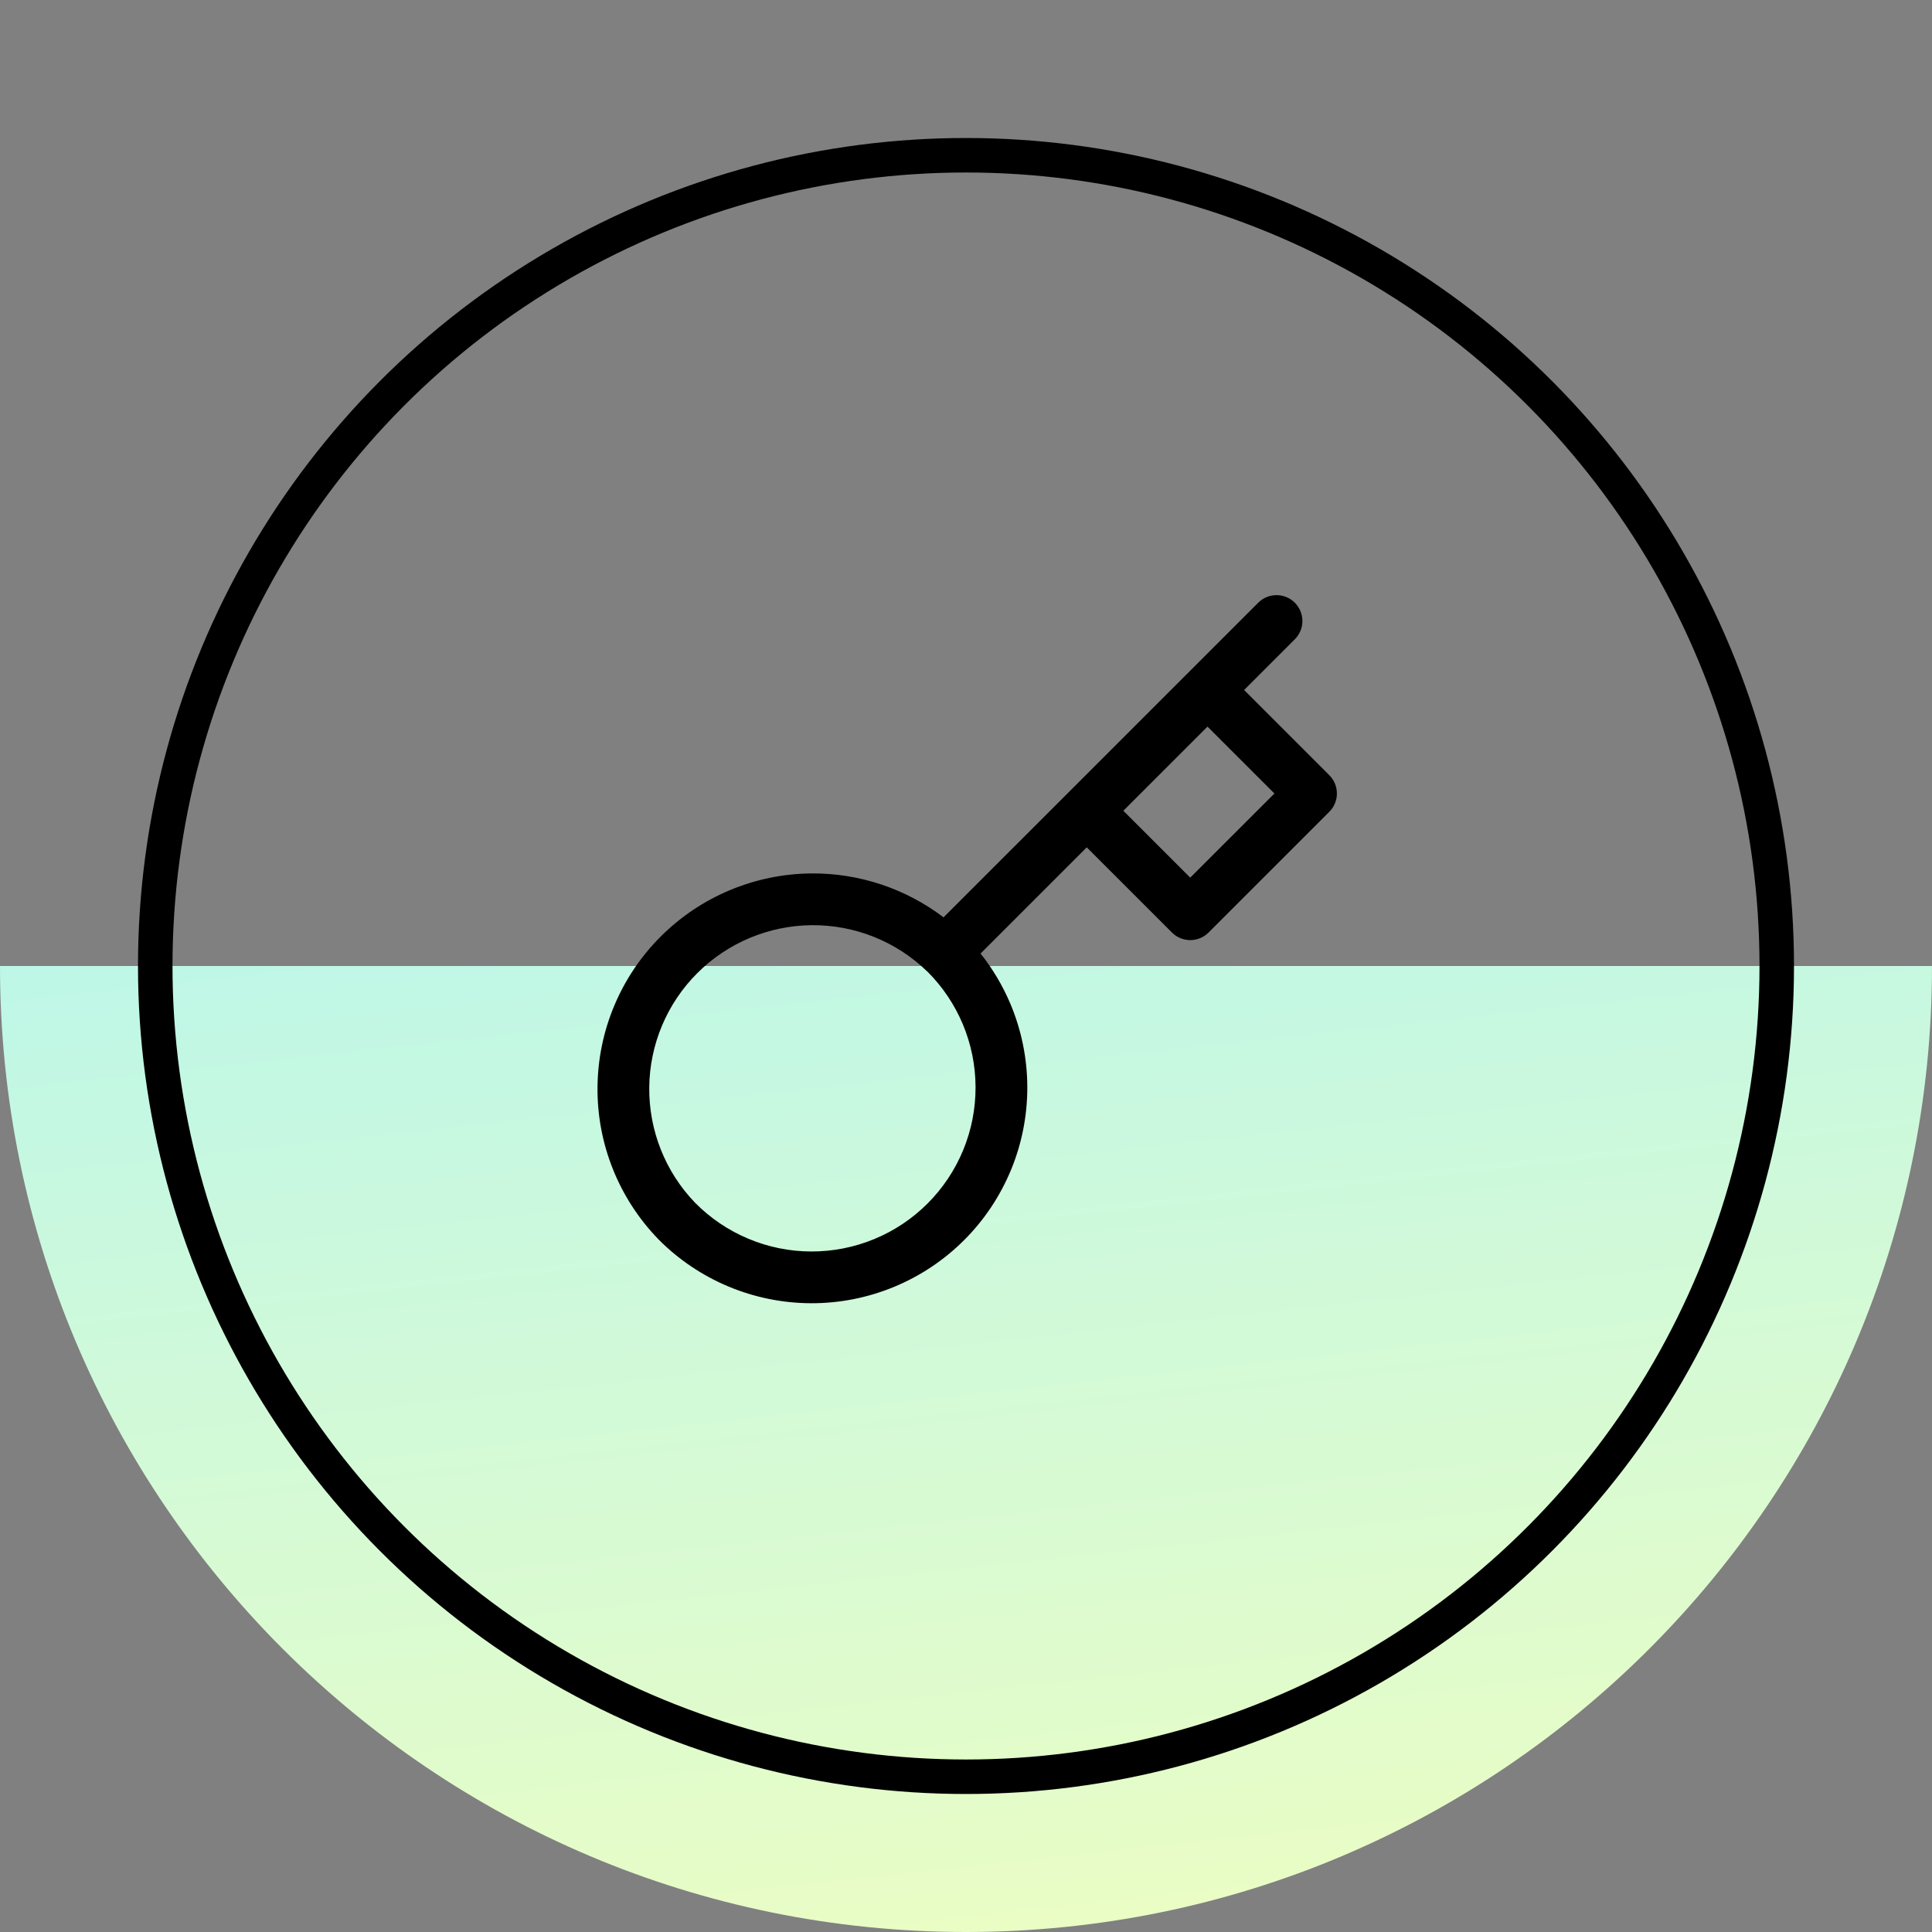
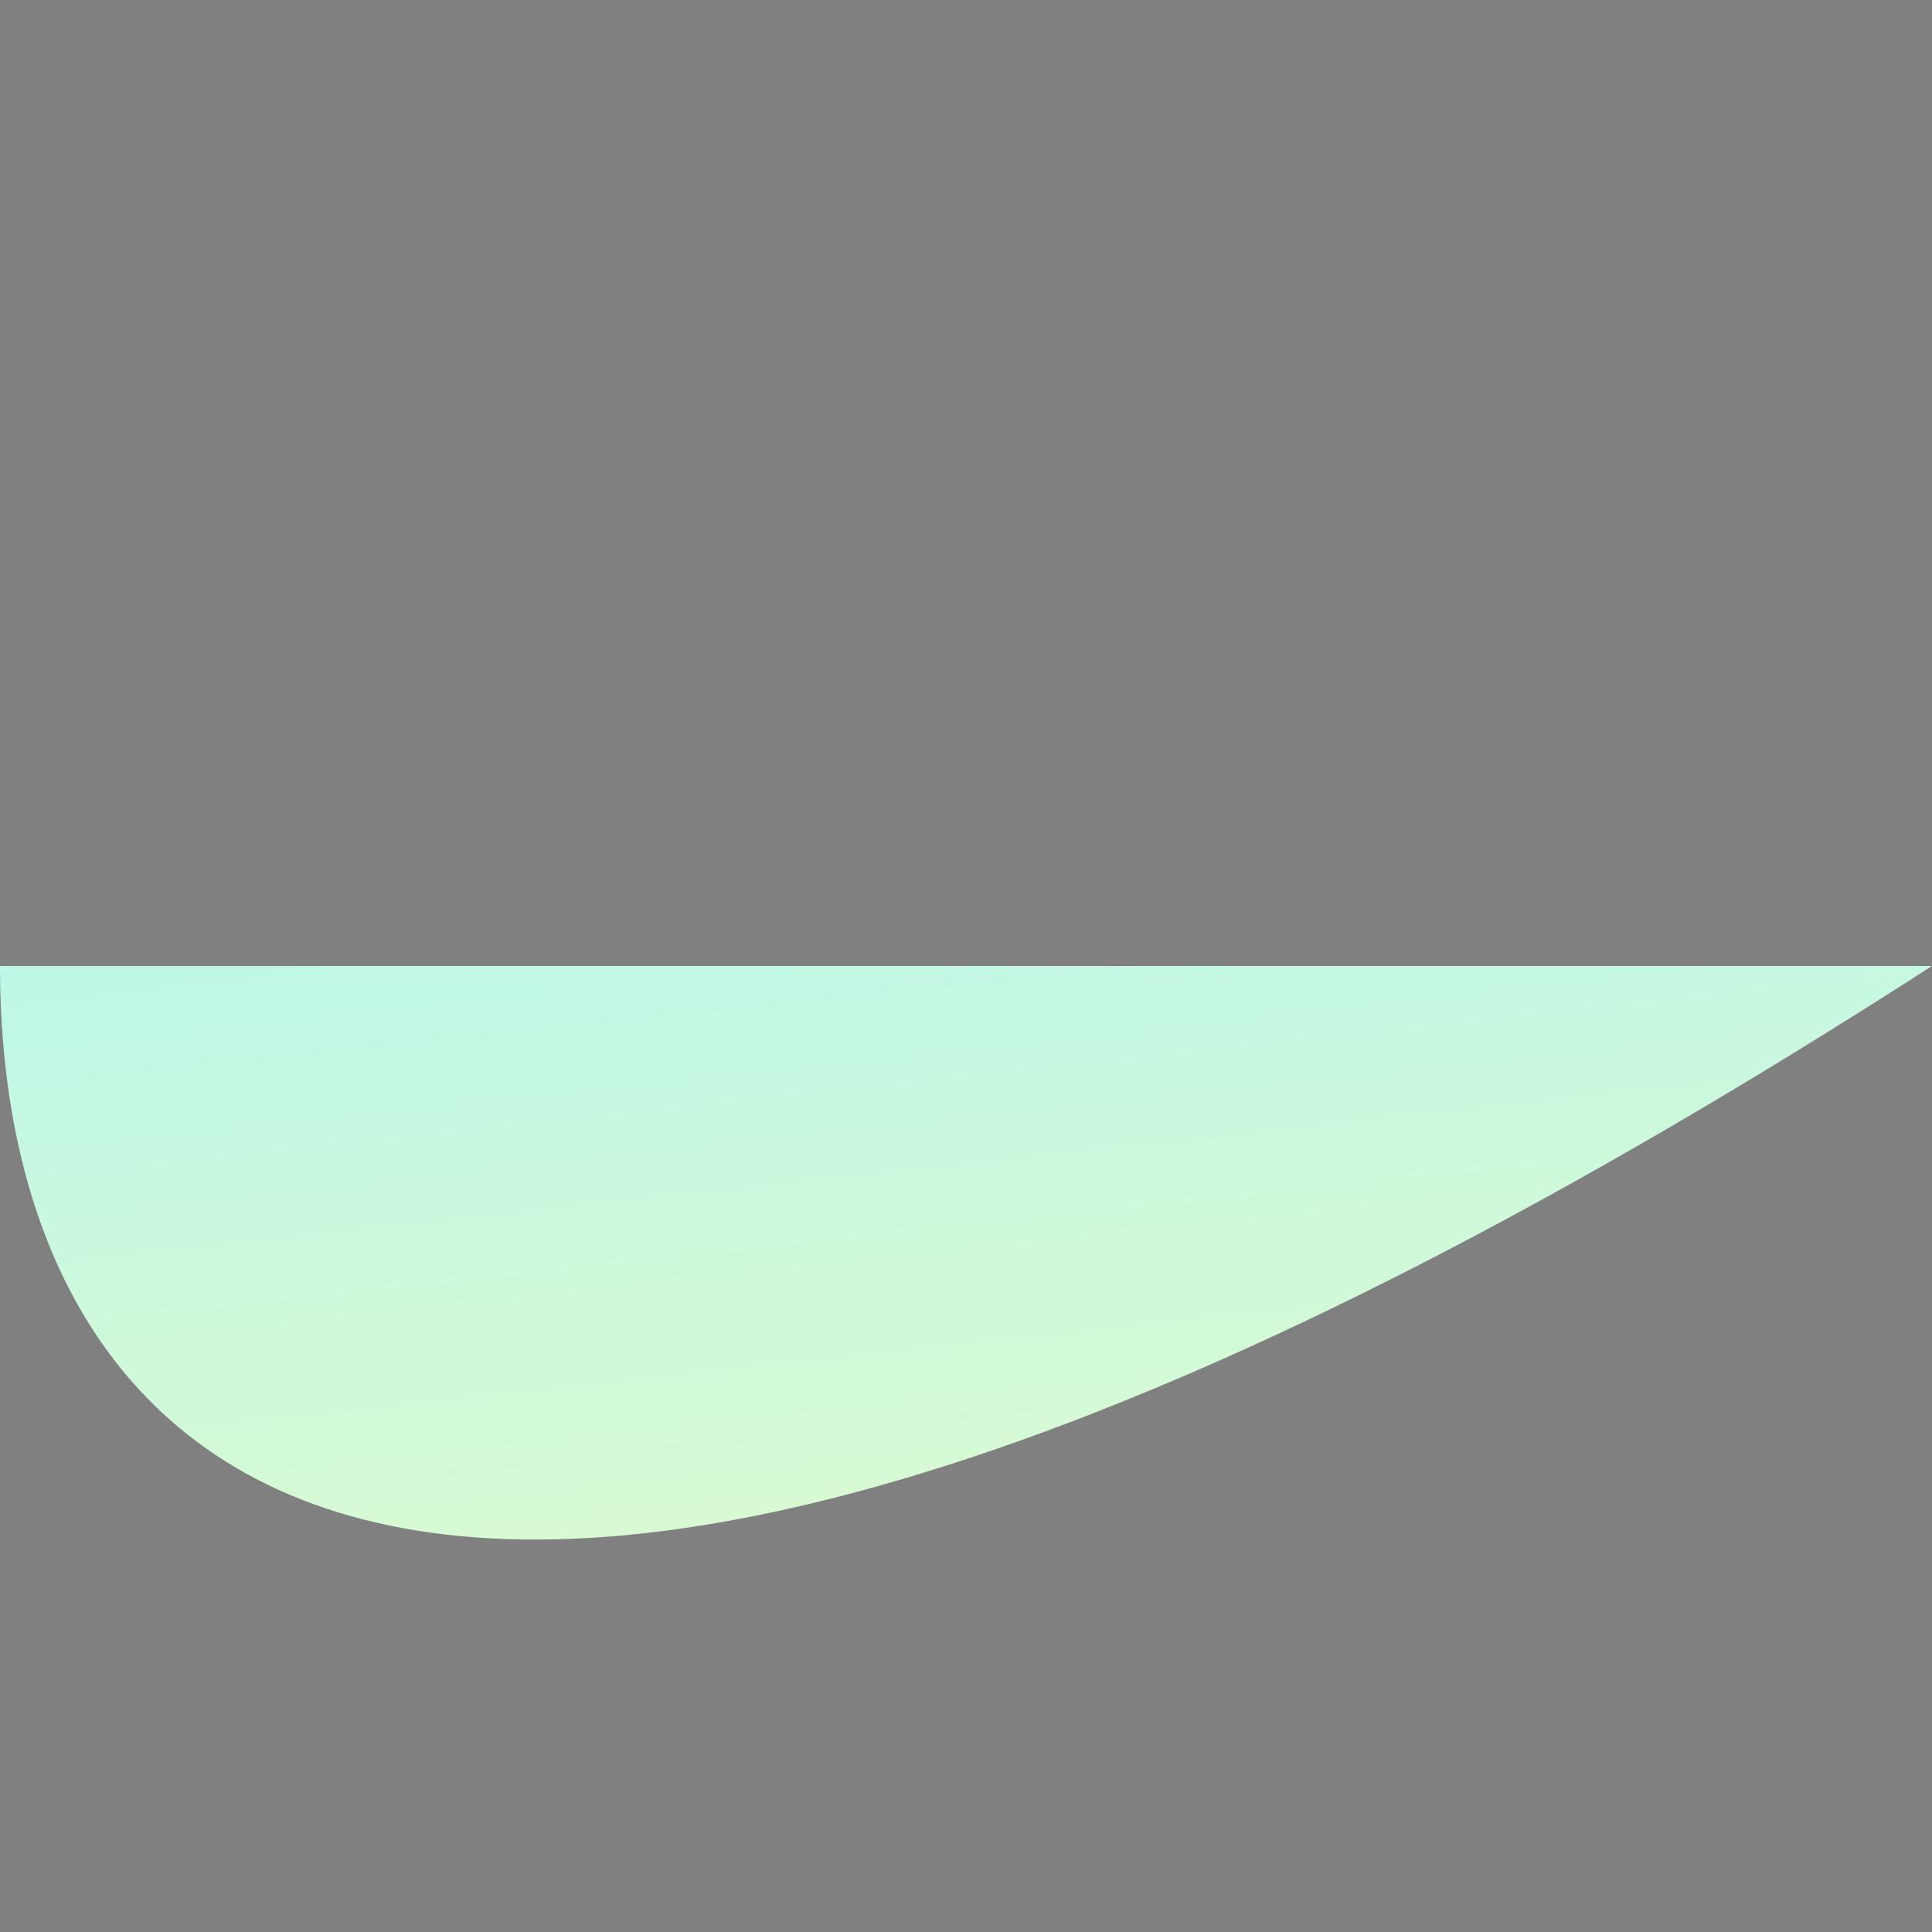
<svg xmlns="http://www.w3.org/2000/svg" width="56" height="56" viewBox="0 0 56 56" fill="none">
  <rect x="0" y="0" width="56" height="56" fill="#808080" stroke="none" />
  <g style="mix-blend-mode:multiply">
-     <path d="M56 28C56 43.464 43.464 56 28 56C12.536 56 6.75952e-07 43.464 0 28L56 28Z" fill="url(#paint0_linear_1421_65121)" />
+     <path d="M56 28C12.536 56 6.75952e-07 43.464 0 28L56 28Z" fill="url(#paint0_linear_1421_65121)" />
  </g>
-   <circle cx="28" cy="28" r="23.5" stroke="black" />
-   <path fill-rule="evenodd" clip-rule="evenodd" d="M37.531 17.47C37.824 17.763 37.824 18.237 37.531 18.53L36.061 20L38.531 22.47C38.824 22.763 38.824 23.237 38.531 23.53L35.031 27.03C34.738 27.323 34.263 27.323 33.97 27.03L31.5 24.561L28.422 27.639C28.776 28.084 29.068 28.577 29.29 29.104C29.609 29.864 29.774 30.68 29.777 31.504C29.78 32.328 29.62 33.145 29.306 33.907C28.991 34.669 28.53 35.362 27.947 35.944C27.364 36.527 26.672 36.989 25.909 37.303C25.147 37.617 24.331 37.778 23.506 37.775C22.682 37.772 21.866 37.606 21.107 37.287C20.347 36.968 19.657 36.502 19.078 35.915L19.073 35.909C17.934 34.73 17.304 33.151 17.319 31.513C17.333 29.874 17.99 28.306 19.149 27.148C20.308 25.989 21.875 25.332 23.514 25.317C24.905 25.305 26.253 25.757 27.349 26.59L36.47 17.47C36.763 17.177 37.238 17.177 37.531 17.47ZM26.894 28.174C26.885 28.166 26.877 28.159 26.868 28.151C25.972 27.285 24.773 26.806 23.527 26.817C22.282 26.828 21.09 27.328 20.21 28.208C19.329 29.089 18.829 30.28 18.819 31.526C18.808 32.77 19.285 33.968 20.149 34.864C20.588 35.309 21.111 35.662 21.688 35.904C22.265 36.147 22.885 36.273 23.511 36.275C24.138 36.277 24.759 36.155 25.338 35.916C25.917 35.678 26.443 35.327 26.886 34.884C27.329 34.441 27.68 33.915 27.919 33.335C28.158 32.756 28.279 32.136 28.277 31.509C28.275 30.883 28.149 30.263 27.907 29.685C27.669 29.121 27.326 28.608 26.894 28.174ZM32.561 23.5L34.5 25.439L36.94 23L35 21.061L32.561 23.5Z" fill="black" />
  <defs>
    <linearGradient id="paint0_linear_1421_65121" x1="12.833" y1="6.417" x2="19.632" y2="69.05" gradientUnits="userSpaceOnUse">
      <stop stop-color="#A2F3FE" />
      <stop offset="1" stop-color="#FAFFB7" />
    </linearGradient>
  </defs>
</svg>